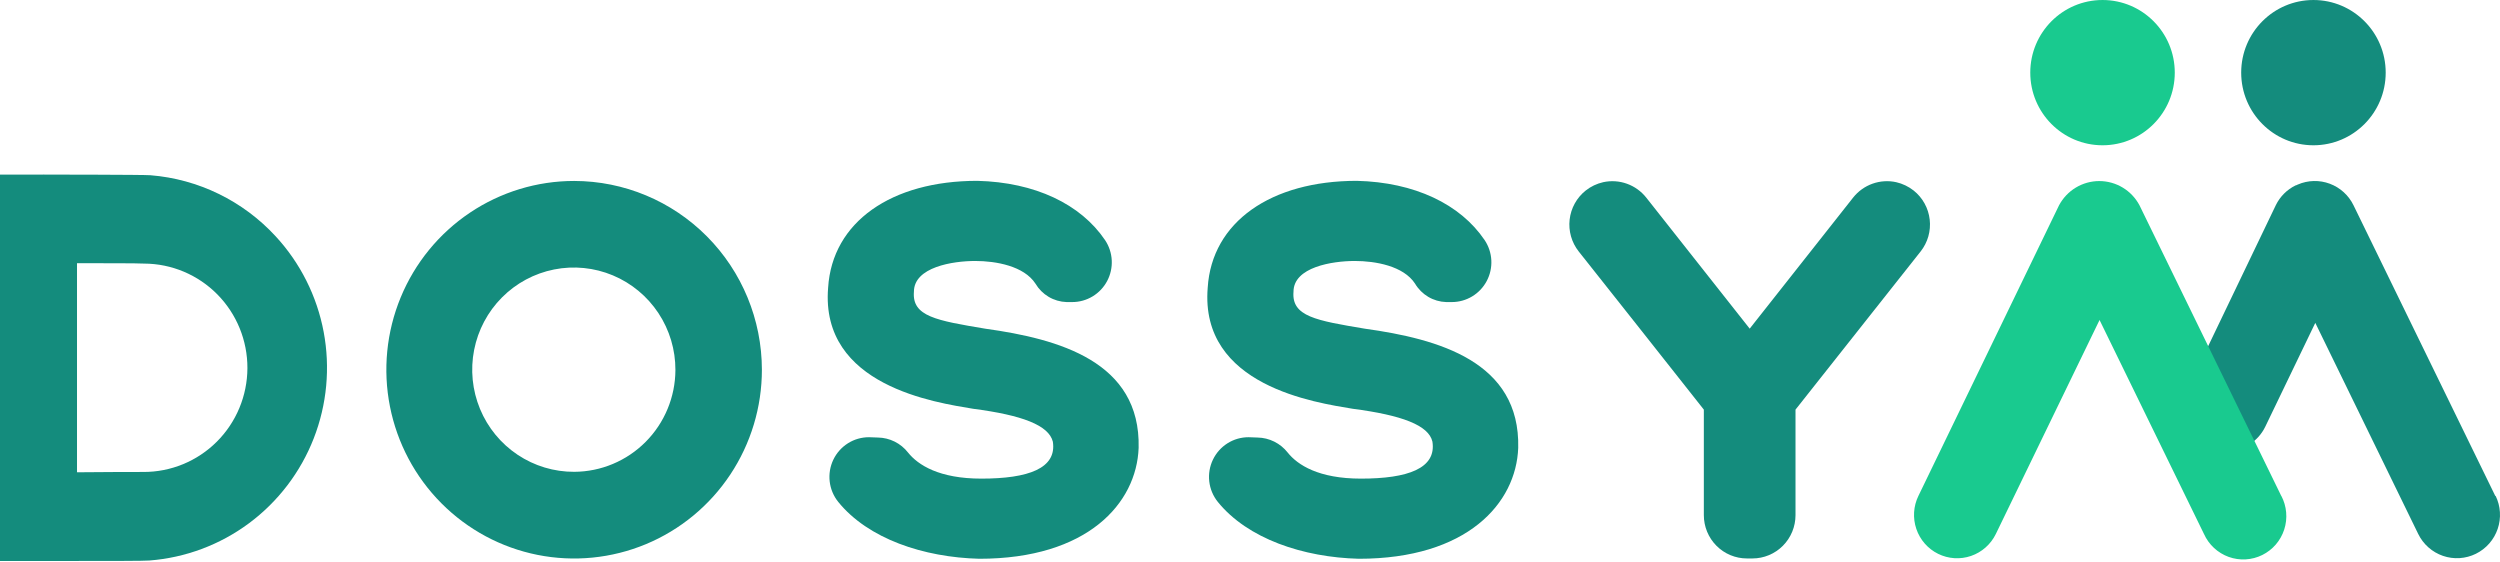
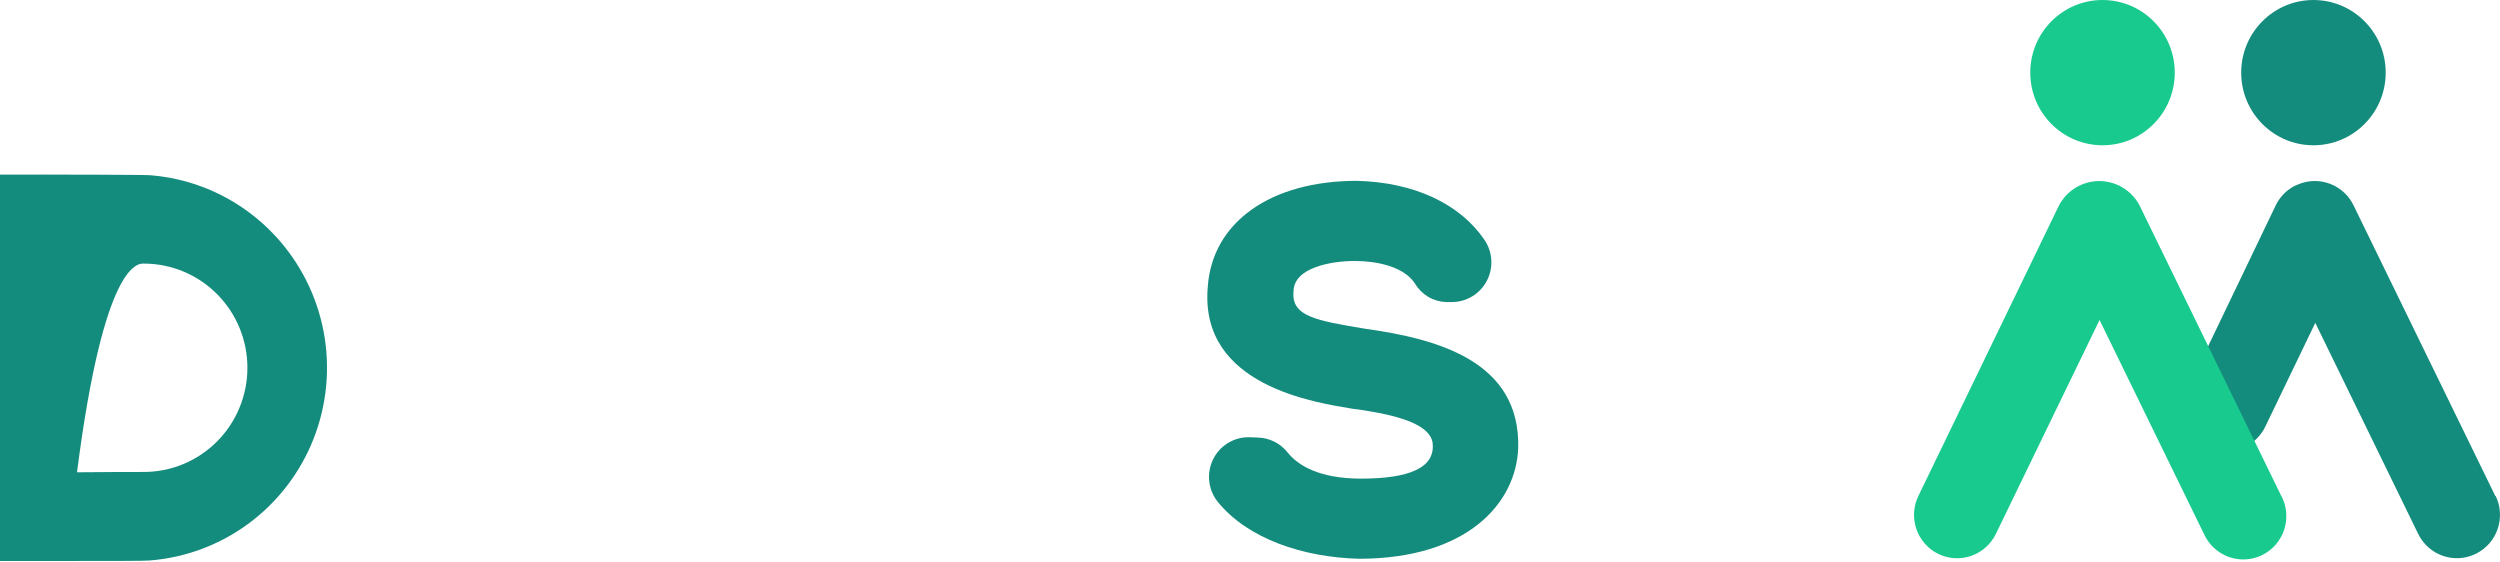
<svg xmlns="http://www.w3.org/2000/svg" width="1669" height="375" viewBox="0 0 1669 375" fill="none">
-   <path d="M184.112 157.847C162.312 134.129 132.423 119.539 100.401 116.985C95.818 116.594 29.922 116.55 29.273 116.55C30.702 116.292 27.823 116.61 29.273 116.55C22.656 116.55 5.975 116.55 8.79258e-05 116.55C-0 124.527 8.79258e-05 135.459 8.79258e-05 142.111V374.504H51.584C71.171 374.504 97.029 374.504 99.623 374.2C123.701 372.376 146.778 363.76 166.203 349.343C185.629 334.925 200.615 315.29 209.439 292.694C218.263 270.099 220.567 245.458 216.087 221.605C211.607 197.751 200.524 175.652 184.112 157.847ZM95.731 315.08C91.407 315.08 69.096 315.08 51.411 315.297V175.714C69.312 175.714 91.84 175.714 96.25 175.974C114.599 176.044 132.168 183.438 145.094 196.53C158.019 209.623 165.242 227.341 165.173 245.788C165.104 264.234 157.75 281.898 144.727 294.893C131.704 307.887 114.08 315.149 95.731 315.08Z" fill="#148C7D" />
-   <path d="M580.187 291.887C575.203 291.867 570.316 293.268 566.093 295.927C561.869 298.586 558.482 302.395 556.325 306.911C554.167 311.427 553.327 316.466 553.902 321.443C554.478 326.419 556.445 331.13 559.576 335.028C579.511 359.698 616.636 372.097 653.803 373.031C726.068 373.031 758.8 336.004 760.151 298.978C761.545 241.401 706.977 226.285 657.857 219.448C625.167 213.971 608.78 211.253 610.131 194.778C610.131 178.303 636.064 174.227 651.058 174.227C664.826 174.227 683.579 177.539 691.266 189.343C693.417 192.98 696.445 196.013 700.069 198.165C703.692 200.317 707.796 201.518 712.003 201.657H715.846C720.629 201.656 725.322 200.348 729.423 197.874C733.525 195.399 736.88 191.851 739.131 187.609C741.382 183.366 742.444 178.588 742.204 173.785C741.964 168.983 740.429 164.336 737.766 160.342C721.506 136.266 690.97 121.66 652.409 120.726C595.138 120.726 555.606 148.156 552.86 192.018C547.412 257.833 625.167 268.788 649.706 272.907C682.438 277.153 700.135 283.904 702.88 294.859C705.626 312.693 686.493 319.529 655.154 319.529C627.026 319.529 612.919 310.485 606.204 302.12C603.811 299.055 600.769 296.566 597.298 294.832C593.828 293.099 590.017 292.165 586.142 292.1L580.187 291.887Z" fill="#148C7D" />
+   <path d="M184.112 157.847C162.312 134.129 132.423 119.539 100.401 116.985C95.818 116.594 29.922 116.55 29.273 116.55C30.702 116.292 27.823 116.61 29.273 116.55C22.656 116.55 5.975 116.55 8.79258e-05 116.55C-0 124.527 8.79258e-05 135.459 8.79258e-05 142.111V374.504H51.584C71.171 374.504 97.029 374.504 99.623 374.2C123.701 372.376 146.778 363.76 166.203 349.343C185.629 334.925 200.615 315.29 209.439 292.694C218.263 270.099 220.567 245.458 216.087 221.605C211.607 197.751 200.524 175.652 184.112 157.847ZM95.731 315.08C91.407 315.08 69.096 315.08 51.411 315.297C69.312 175.714 91.84 175.714 96.25 175.974C114.599 176.044 132.168 183.438 145.094 196.53C158.019 209.623 165.242 227.341 165.173 245.788C165.104 264.234 157.75 281.898 144.727 294.893C131.704 307.887 114.08 315.149 95.731 315.08Z" fill="#148C7D" />
  <path d="M833.595 291.887C828.611 291.867 823.724 293.268 819.501 295.927C815.277 298.586 811.89 302.395 809.733 306.911C807.575 311.427 806.735 316.466 807.311 321.443C807.886 326.419 809.853 331.13 812.984 335.028C832.919 359.698 870.044 372.097 907.211 373.031C979.476 373.031 1012.21 336.004 1013.56 298.978C1014.95 241.401 960.385 226.285 911.266 219.448C878.575 213.971 862.188 211.253 863.539 194.778C863.539 178.303 889.472 174.227 904.466 174.227C918.234 174.227 936.987 177.539 944.674 189.343C946.829 192.986 949.863 196.023 953.495 198.175C957.127 200.328 961.24 201.525 965.453 201.657H969.255C974.038 201.656 978.73 200.348 982.832 197.874C986.933 195.399 990.288 191.851 992.539 187.609C994.79 183.366 995.852 178.588 995.612 173.785C995.372 168.983 993.838 164.336 991.174 160.342C974.914 136.266 944.378 121.66 905.817 120.726C848.546 120.726 809.014 148.156 806.269 192.018C800.862 257.833 878.575 268.788 903.114 272.907C935.846 277.153 953.797 283.904 956.289 294.859C959.034 312.693 939.901 319.529 908.562 319.529C880.434 319.529 866.327 310.485 859.654 302.12C857.249 299.059 854.198 296.572 850.722 294.839C847.245 293.107 843.43 292.171 839.55 292.1L833.595 291.887Z" fill="#148C7D" />
-   <path d="M383.33 120.808C358.535 120.8 334.295 128.184 313.675 142.027C293.055 155.87 276.981 175.549 267.487 198.576C257.993 221.604 255.504 246.945 260.336 271.394C265.168 295.843 277.104 318.303 294.633 335.932C312.163 353.561 334.499 365.568 358.816 370.434C383.134 375.3 408.34 372.807 431.248 363.27C454.156 353.732 473.737 337.579 487.513 316.854C501.289 296.128 508.641 271.761 508.641 246.833C508.608 213.427 495.396 181.398 471.904 157.773C448.412 134.147 416.558 120.853 383.33 120.808V120.808ZM383.33 314.984C369.893 315.034 356.744 311.071 345.55 303.597C334.357 296.124 325.623 285.476 320.458 273.005C315.293 260.534 313.929 246.802 316.538 233.55C319.147 220.298 325.612 208.124 335.114 198.572C344.615 189.02 356.724 182.52 369.906 179.897C383.087 177.273 396.746 178.645 409.151 183.838C421.555 189.031 432.146 197.811 439.58 209.064C447.014 220.318 450.956 233.537 450.906 247.046C450.828 265.04 443.684 282.275 431.027 294.999C418.371 307.723 401.228 314.906 383.33 314.984V314.984Z" fill="#148C7D" />
  <path d="M1665.89 331.165L1571.2 137.032C1567.95 130.373 1562.28 125.223 1555.36 122.647C1548.45 120.07 1540.81 120.265 1534.03 123.189L1532.81 123.741H1532.59C1526.82 126.541 1522.15 131.206 1519.33 136.989L1460.54 259.49C1457.19 266.377 1456.69 274.32 1459.16 281.574C1461.63 288.828 1466.87 294.799 1473.72 298.172C1477.65 300.142 1481.99 301.16 1486.39 301.145C1491.77 301.15 1497.05 299.636 1501.62 296.776C1506.19 293.916 1509.87 289.825 1512.24 284.967L1545.69 215.542L1614.4 356.471C1616.07 359.881 1618.38 362.928 1621.22 365.438C1624.05 367.948 1627.35 369.873 1630.93 371.101C1634.5 372.329 1638.28 372.837 1642.05 372.597C1645.82 372.356 1649.51 371.371 1652.9 369.698C1656.29 368.025 1659.32 365.697 1661.82 362.847C1664.32 359.997 1666.23 356.68 1667.45 353.086C1668.68 349.492 1669.18 345.691 1668.94 341.901C1668.7 338.11 1667.72 334.404 1666.06 330.995L1665.89 331.165Z" fill="#148C7D" />
  <path d="M1403.65 96.987C1430.29 96.987 1451.88 75.277 1451.88 48.496C1451.88 21.716 1430.29 0.006 1403.65 0.006C1377.01 0.006 1355.41 21.716 1355.41 48.496C1355.41 75.277 1377.01 96.987 1403.65 96.987Z" fill="#19CA8F" />
  <path d="M1544.45 96.987C1571.09 96.987 1592.69 75.277 1592.69 48.496C1592.69 21.716 1571.09 0.006 1544.45 0.006C1517.82 0.006 1496.22 21.716 1496.22 48.496C1496.22 75.277 1517.82 96.987 1544.45 96.987Z" fill="#148C7D" />
  <path d="M1523.01 331.164L1428.31 137.031C1425.71 132.149 1421.84 128.069 1417.12 125.224C1412.39 122.379 1406.98 120.877 1401.47 120.877C1395.97 120.877 1390.56 122.379 1385.83 125.224C1381.11 128.069 1377.24 132.149 1374.63 137.031L1280.74 331.037C1277.38 337.923 1276.88 345.869 1279.35 353.128C1281.82 360.386 1287.05 366.362 1293.9 369.74C1300.75 373.119 1308.65 373.623 1315.87 371.142C1323.09 368.662 1329.04 363.4 1332.4 356.513L1401.66 213.631L1471.39 356.513C1472.99 360.04 1475.26 363.21 1478.1 365.835C1480.93 368.459 1484.26 370.486 1487.88 371.793C1491.51 373.1 1495.36 373.662 1499.2 373.445C1503.05 373.229 1506.81 372.237 1510.27 370.531C1513.72 368.824 1516.81 366.437 1519.33 363.51C1521.85 360.584 1523.76 357.177 1524.95 353.494C1526.14 349.81 1526.58 345.925 1526.24 342.067C1525.91 338.209 1524.81 334.458 1523.01 331.037V331.164Z" fill="#19CA8F" />
-   <path d="M1277.58 127.225C1274.14 124.51 1270.14 122.596 1265.88 121.62C1260.61 120.471 1255.14 120.824 1250.06 122.64C1244.99 124.455 1240.52 127.661 1237.16 131.896L1168.1 219.409L1099.01 131.896C1095.65 127.669 1091.19 124.467 1086.12 122.652C1081.06 120.837 1075.59 120.479 1070.33 121.62C1066.05 122.579 1062.03 124.495 1058.59 127.225C1055.63 129.586 1053.16 132.51 1051.32 135.83C1049.49 139.151 1048.32 142.802 1047.89 146.575C1047.46 150.349 1047.77 154.171 1048.81 157.823C1049.85 161.476 1051.59 164.886 1053.94 167.861C1053.94 167.861 1137.48 273.292 1137.48 273.462V343.905C1137.48 351.574 1140.51 358.929 1145.91 364.352C1151.3 369.775 1158.62 372.821 1166.25 372.821H1169.92C1177.55 372.821 1184.86 369.775 1190.26 364.352C1195.65 358.929 1198.68 351.574 1198.68 343.905V273.462L1282.22 167.861C1284.57 164.886 1286.32 161.476 1287.36 157.823C1288.39 154.171 1288.71 150.349 1288.27 146.575C1287.84 142.802 1286.68 139.151 1284.84 135.83C1283.01 132.51 1280.54 129.586 1277.58 127.225V127.225Z" fill="#148C7D" />
</svg>